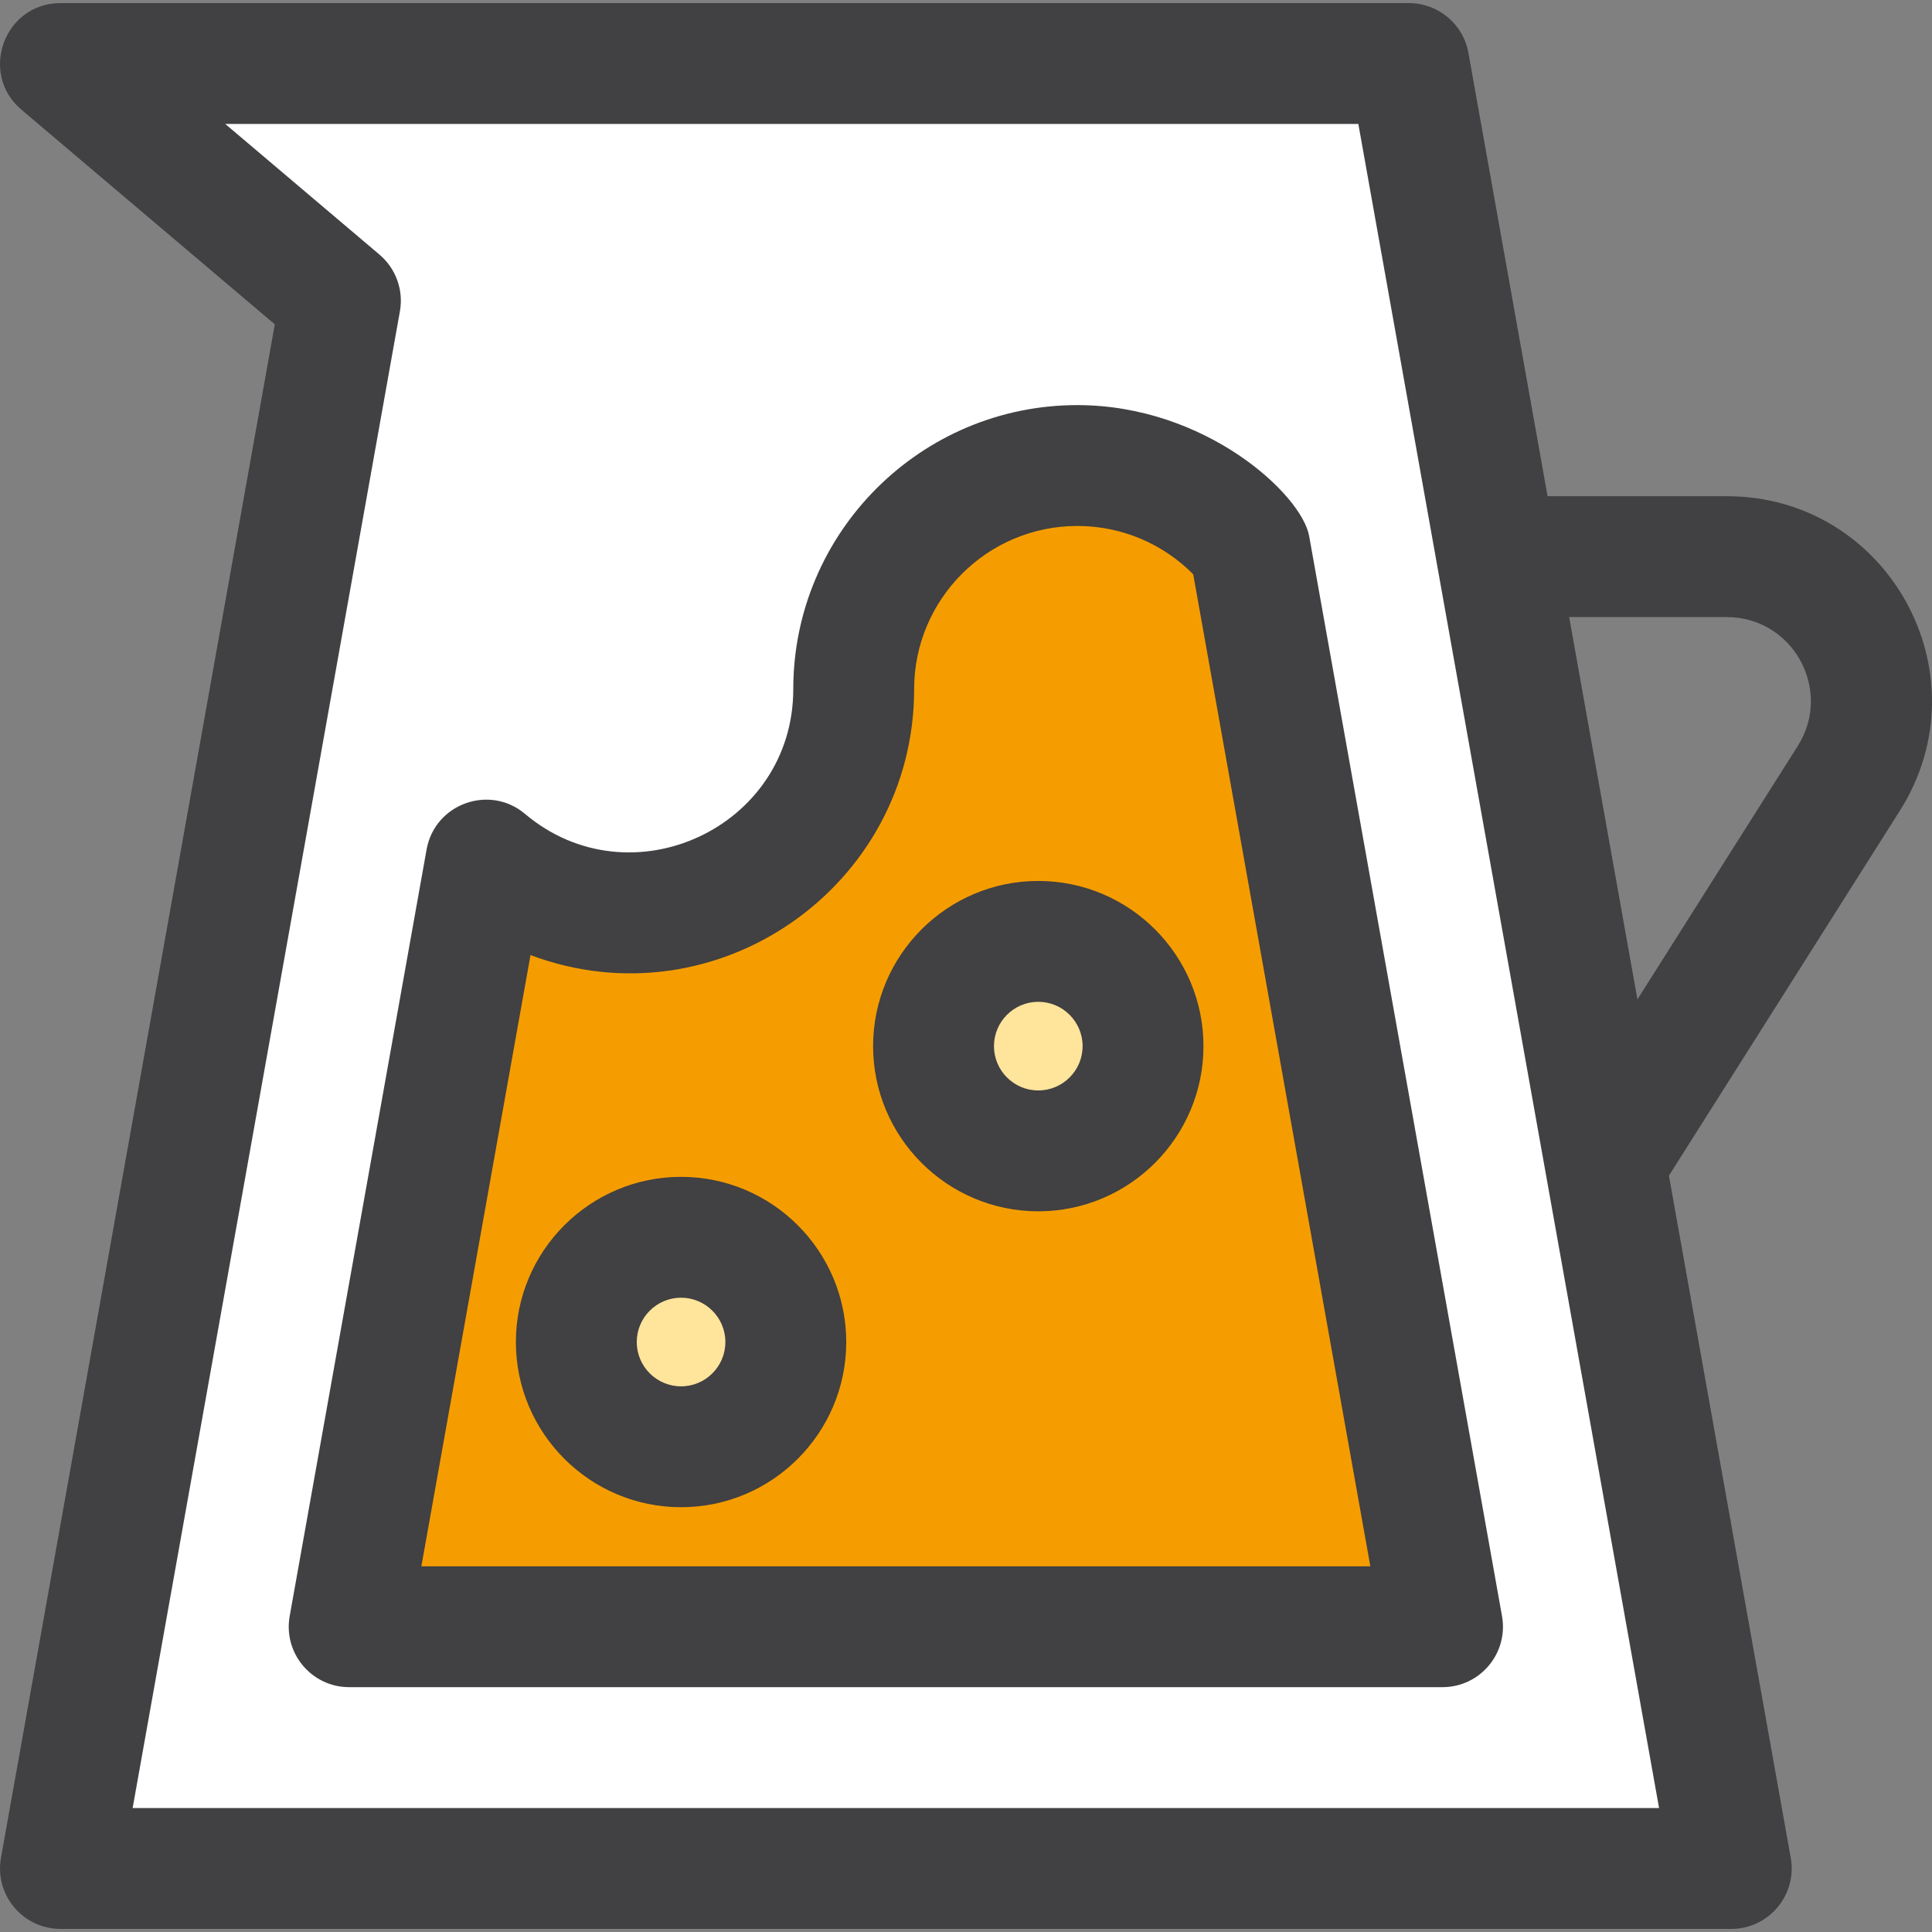
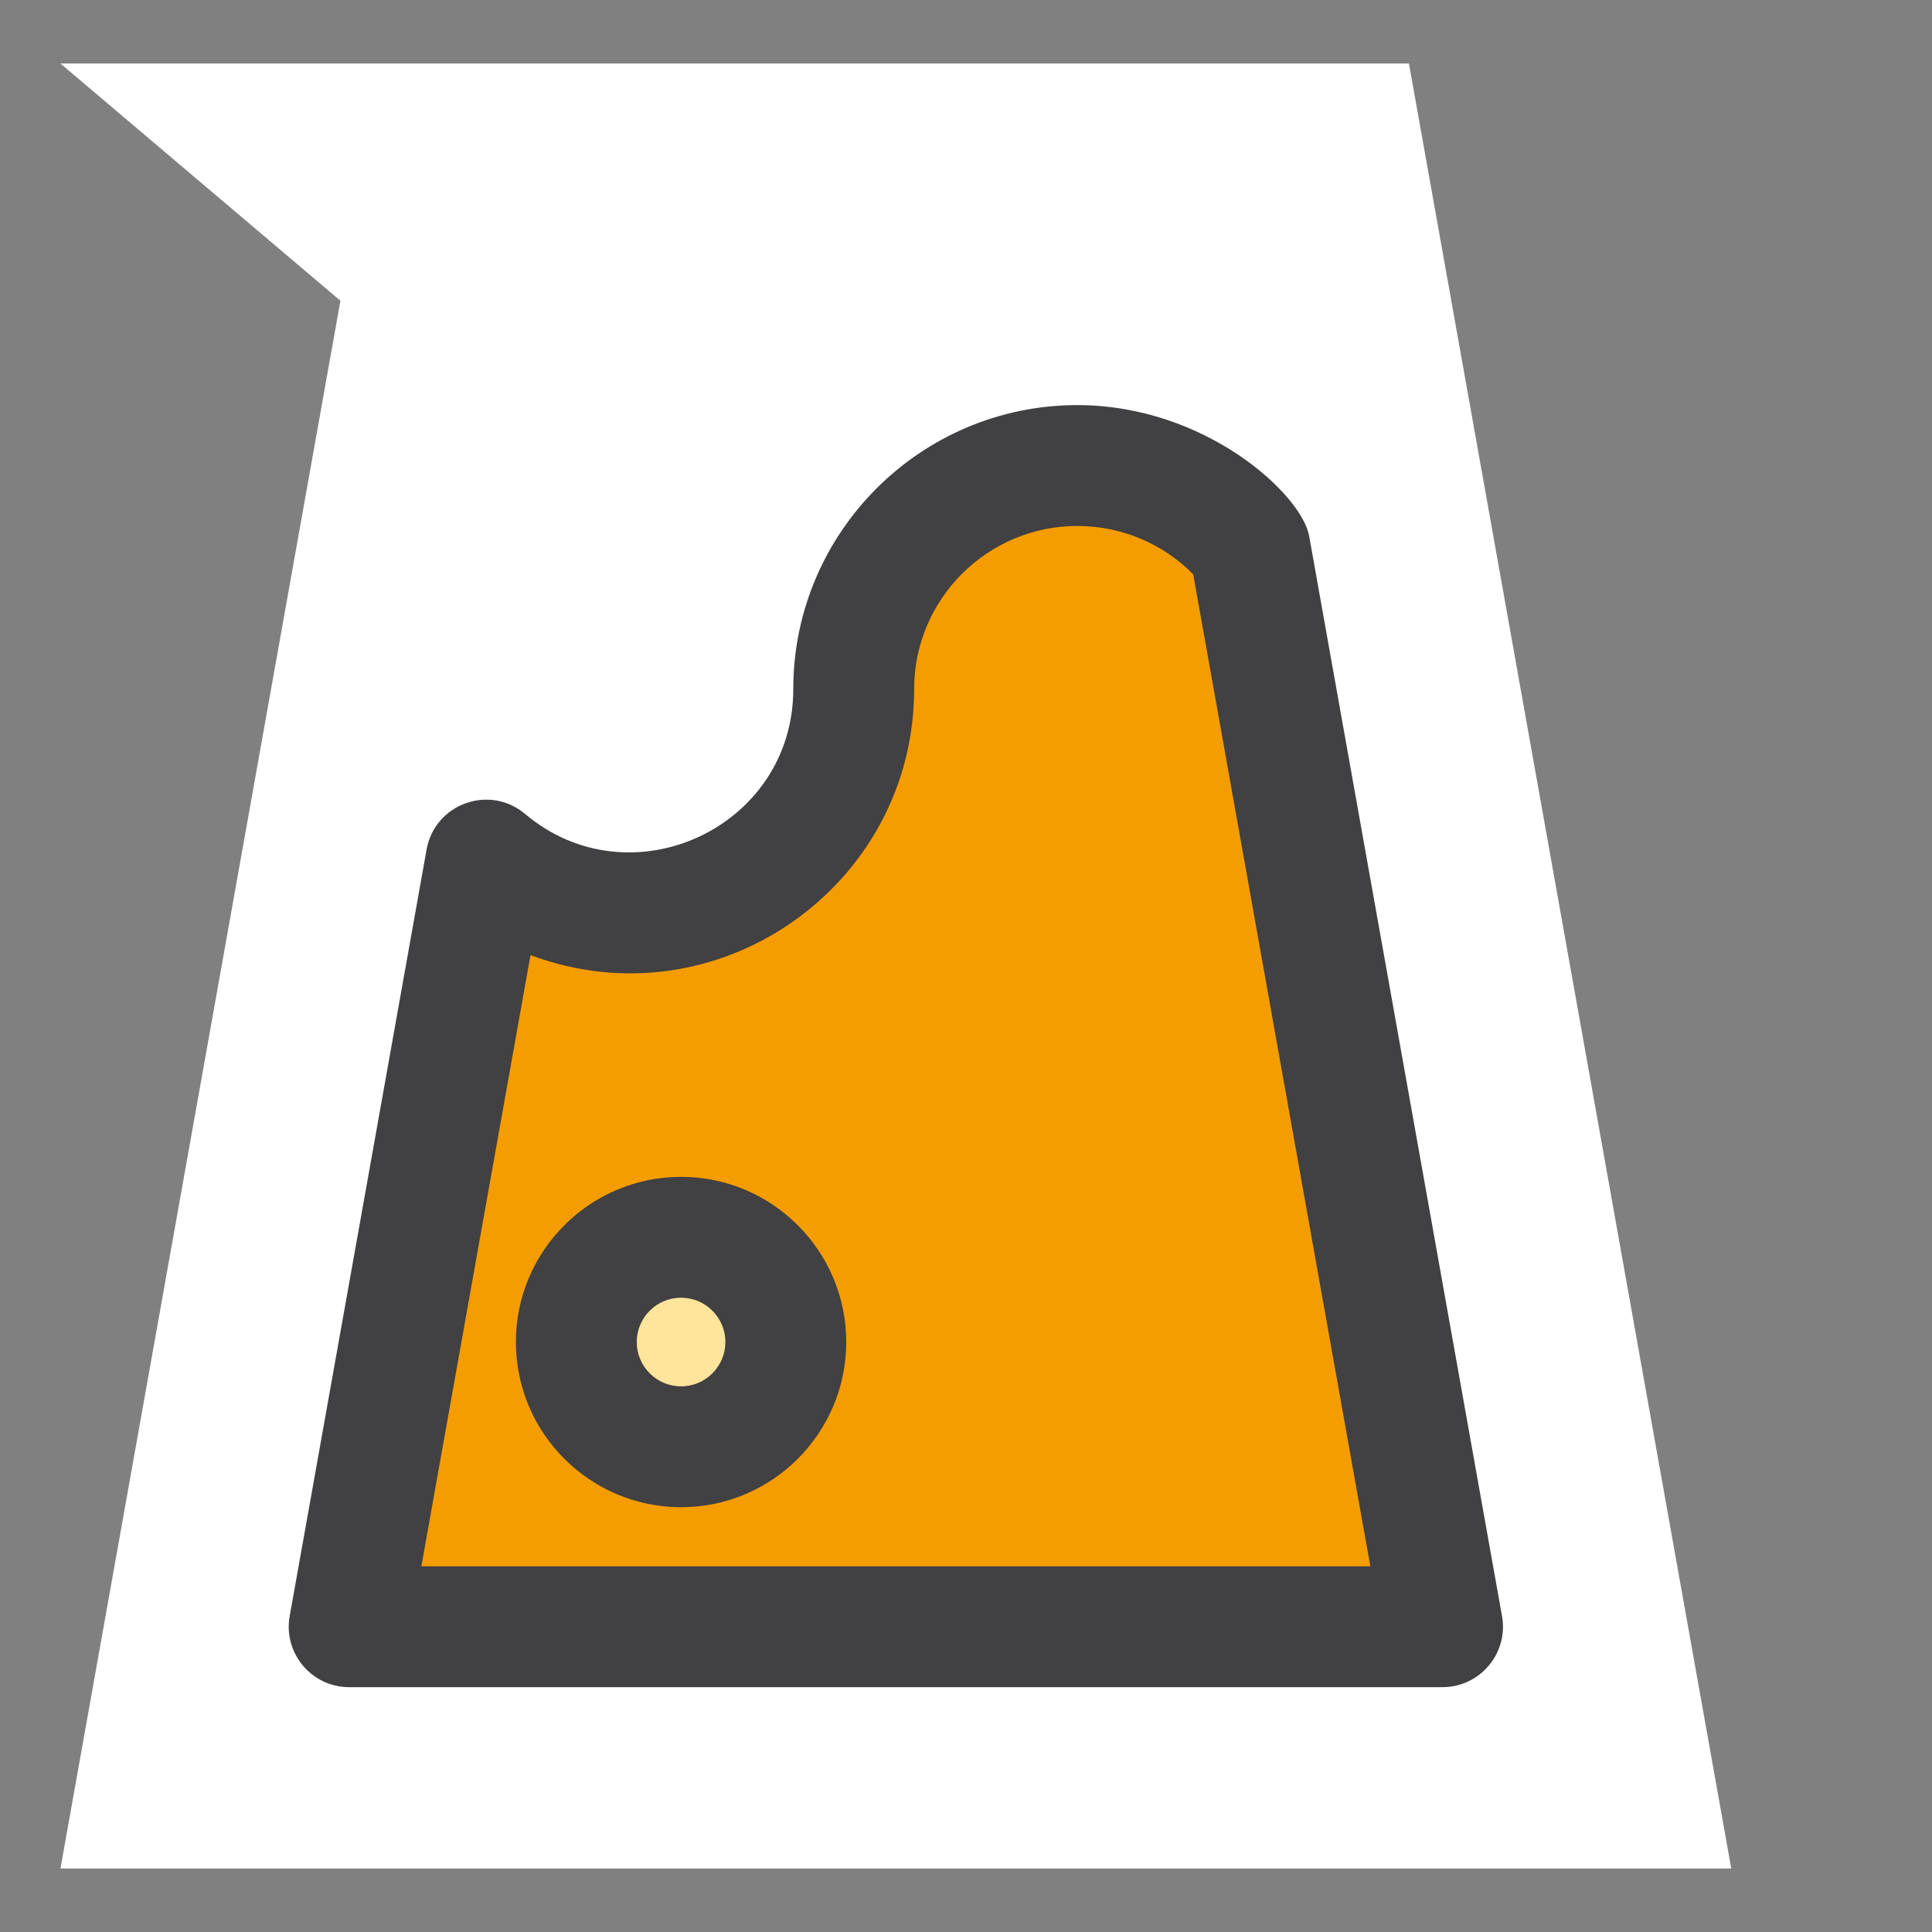
<svg xmlns="http://www.w3.org/2000/svg" version="1.1" id="Layer_1" x="0px" y="0px" viewBox="0 0 239.772 239.772" style="enable-background:new 0 0 239.772 239.772;" xml:space="preserve">
  <rect x="0" y="0" width="239.772" height="239.772" fill="#808080" stroke="none" />
  <g>
    <polygon style="fill:#FFFFFF;" points="214.858,231.886 174.858,7.886 101.999,7.886 47.504,7.886 7.504,7.886 42.248,37.321    7.504,231.886  " />
    <path style="fill:#F59D00;" d="M179.026,201.886L155.091,67.849c-5.09-6.153-12.783-10.073-21.391-10.073   c-15.326,0-27.75,12.424-27.75,27.75s-12.424,27.75-27.75,27.75c-6.811,0-13.046-2.458-17.875-6.53l-16.99,95.14H179.026z" />
    <circle style="fill:#FFE49C;" cx="84.525" cy="166.553" r="13" />
-     <circle style="fill:#FFE49C;" cx="128.858" cy="129.831" r="13" />
    <g>
      <path style="fill:#414042;" d="M133.7,50.276c-19.437,0-35.25,15.813-35.25,35.25c0,17.201-20.194,26.53-33.291,15.486    c-4.422-3.726-11.207-1.245-12.217,4.416l-16.99,95.14c-0.822,4.598,2.72,8.818,7.383,8.818h135.69    c4.67,0,8.203-4.228,7.383-8.818L162.474,66.531C161.553,61.355,149.607,50.276,133.7,50.276z M52.293,194.386l13.546-75.854    c23.094,8.655,47.611-8.545,47.611-33.007c0-11.166,9.084-20.25,20.25-20.25c5.442,0,10.59,2.165,14.384,5.997l21.983,123.113    L52.293,194.386L52.293,194.386z" />
      <path style="fill:#414042;" d="M84.524,146.053c-11.304,0-20.5,9.196-20.5,20.5s9.196,20.5,20.5,20.5s20.5-9.196,20.5-20.5    S95.828,146.053,84.524,146.053z M84.524,172.053c-3.033,0-5.5-2.467-5.5-5.5s2.467-5.5,5.5-5.5s5.5,2.467,5.5,5.5    S87.558,172.053,84.524,172.053z" />
-       <path style="fill:#414042;" d="M128.857,109.331c-11.304,0-20.5,9.196-20.5,20.5c0,11.304,9.196,20.5,20.5,20.5    s20.5-9.196,20.5-20.5S140.161,109.331,128.857,109.331z M128.857,135.331c-3.033,0-5.5-2.467-5.5-5.5s2.467-5.5,5.5-5.5    c3.033,0,5.5,2.467,5.5,5.5C134.357,132.865,131.891,135.331,128.857,135.331z" />
-       <path style="fill:#414042;" d="M214.292,61.582h-22.228L182.24,6.568c-0.639-3.577-3.749-6.182-7.383-6.182H7.504    c-6.975,0-10.157,8.725-4.848,13.223l31.448,26.644L0.121,230.568c-0.822,4.598,2.72,8.818,7.383,8.818h207.354    c4.67,0,8.203-4.228,7.383-8.818l-15.118-84.663l28.66-45.292C246.508,83.661,234.351,61.582,214.292,61.582z M16.462,224.386    L49.63,38.639c0.47-2.631-0.495-5.313-2.535-7.041L27.959,15.386h140.619l37.321,209H16.462z M223.106,92.591l-19.892,31.434    l-8.472-47.443h19.549C222.519,76.582,227.507,85.639,223.106,92.591z" />
    </g>
  </g>
  <g>
</g>
  <g>
</g>
  <g>
</g>
  <g>
</g>
  <g>
</g>
  <g>
</g>
  <g>
</g>
  <g>
</g>
  <g>
</g>
  <g>
</g>
  <g>
</g>
  <g>
</g>
  <g>
</g>
  <g>
</g>
  <g>
</g>
</svg>